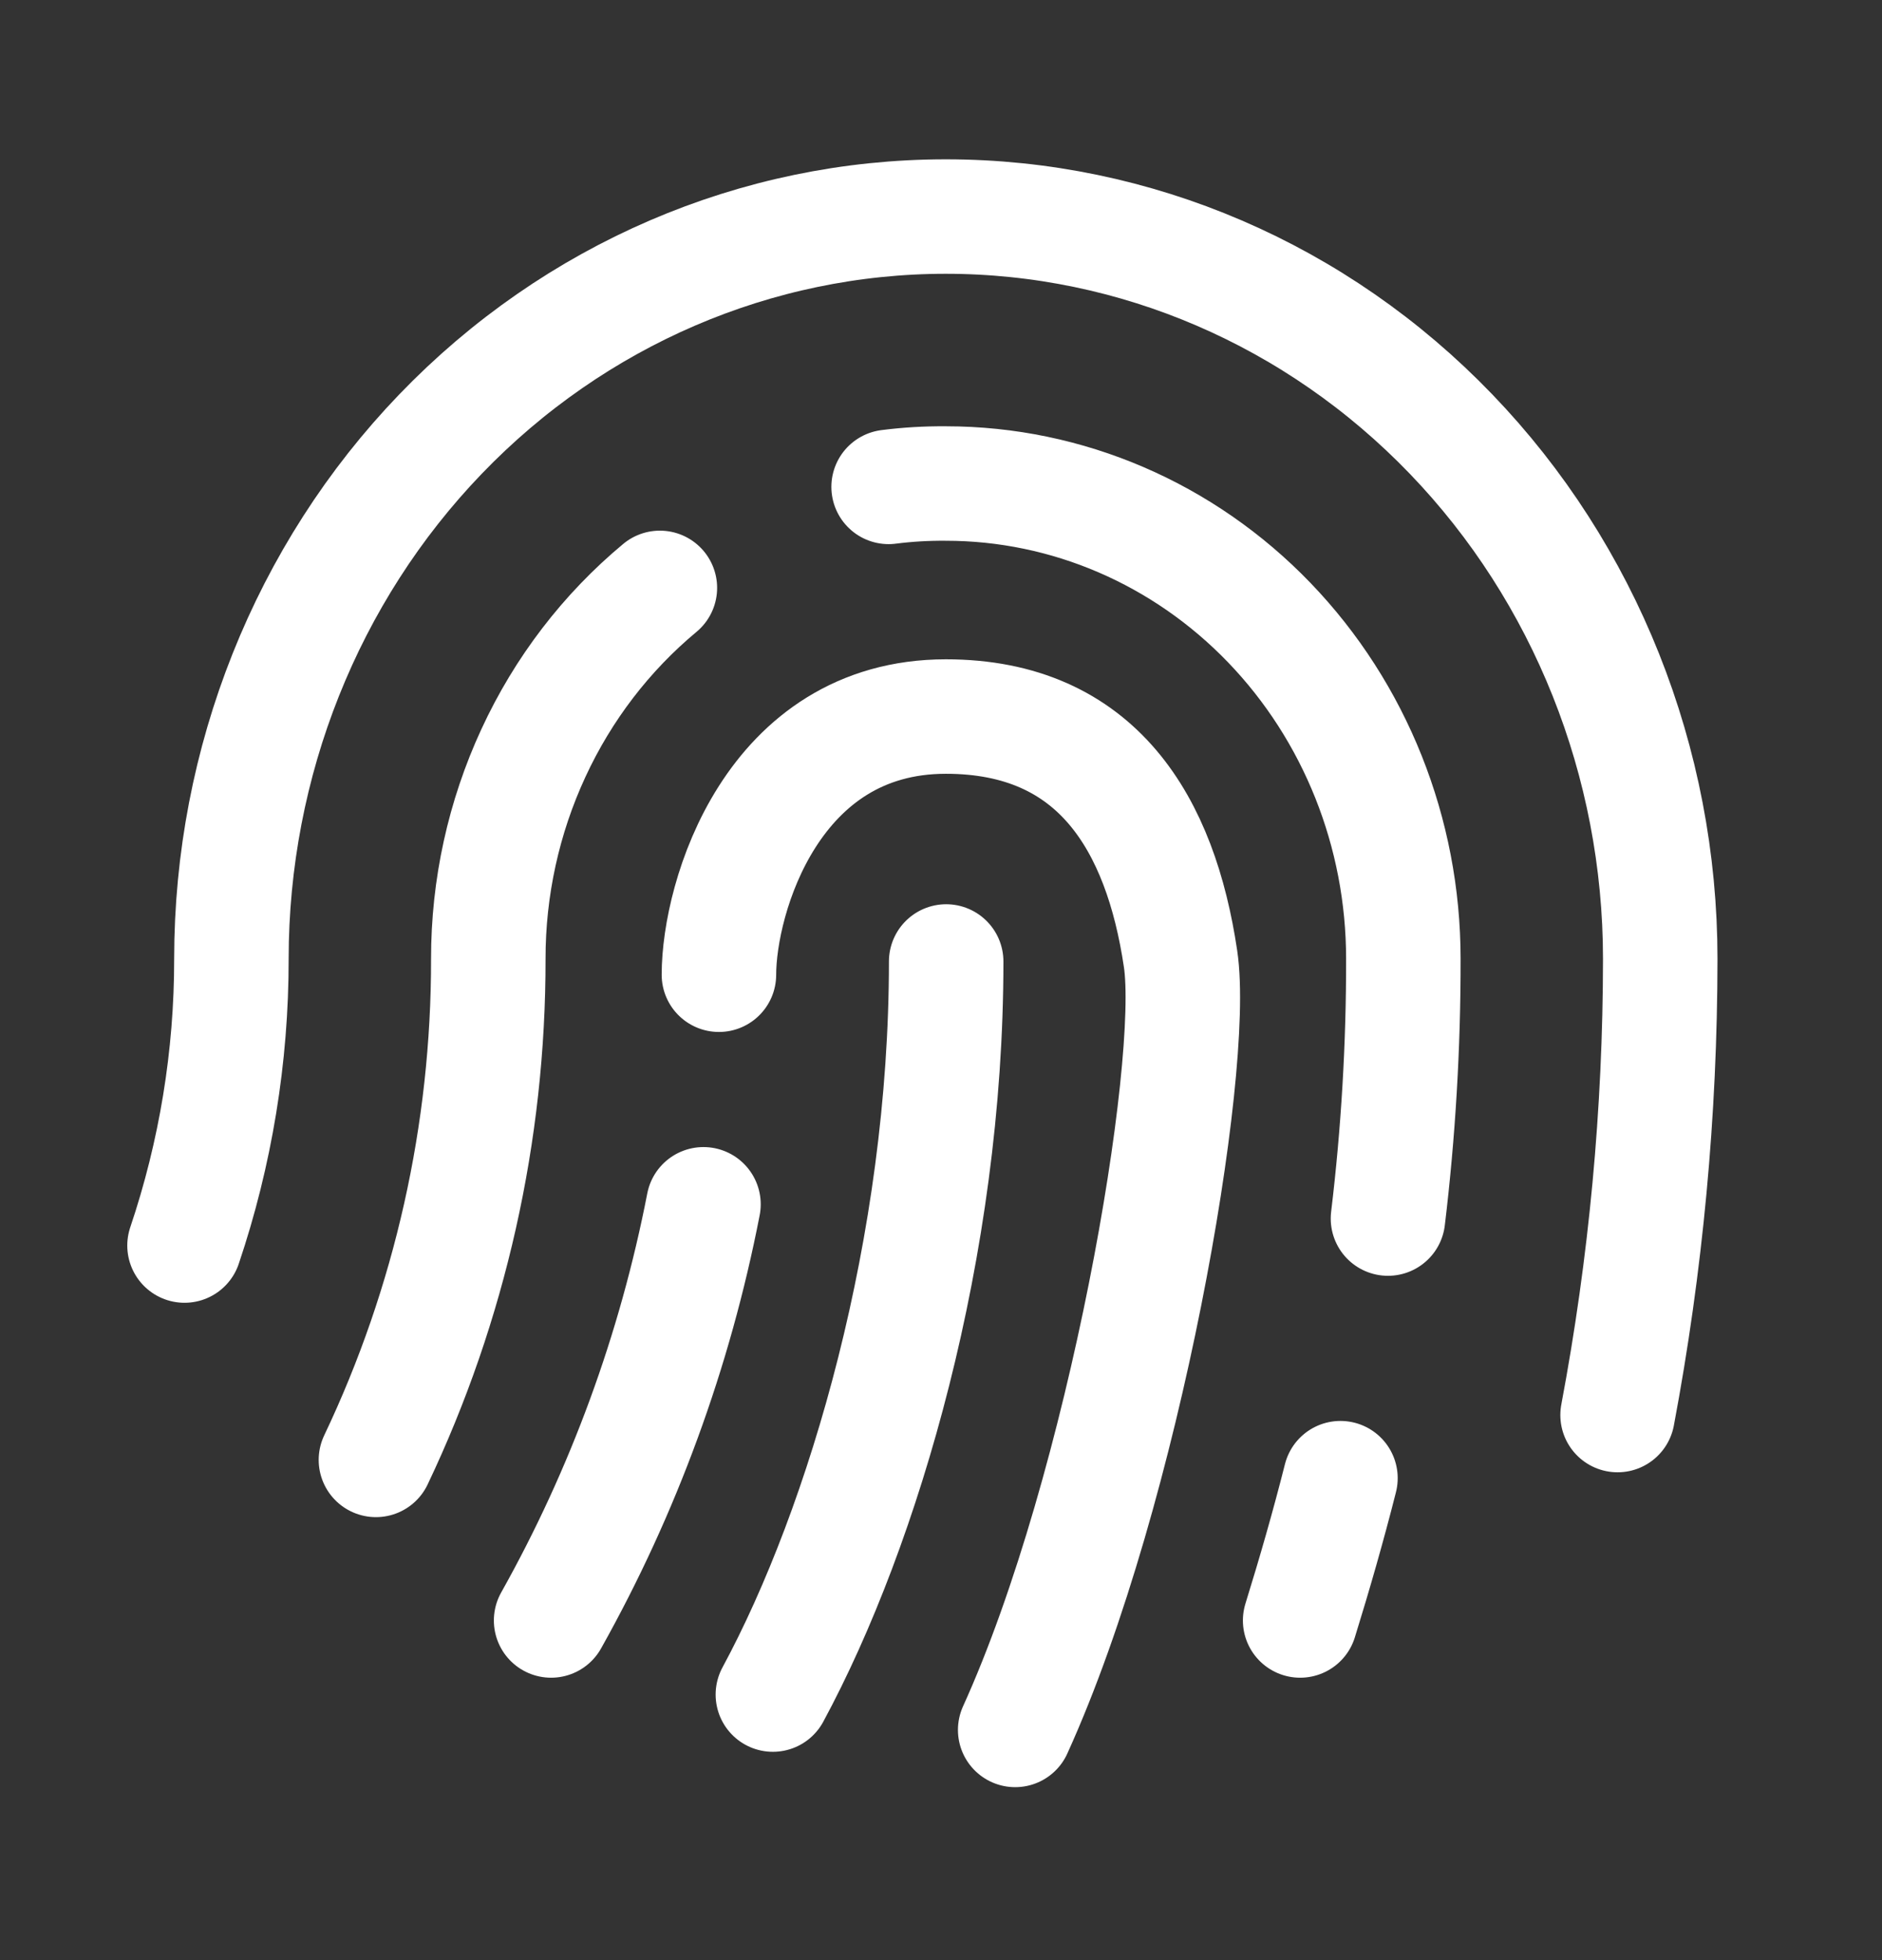
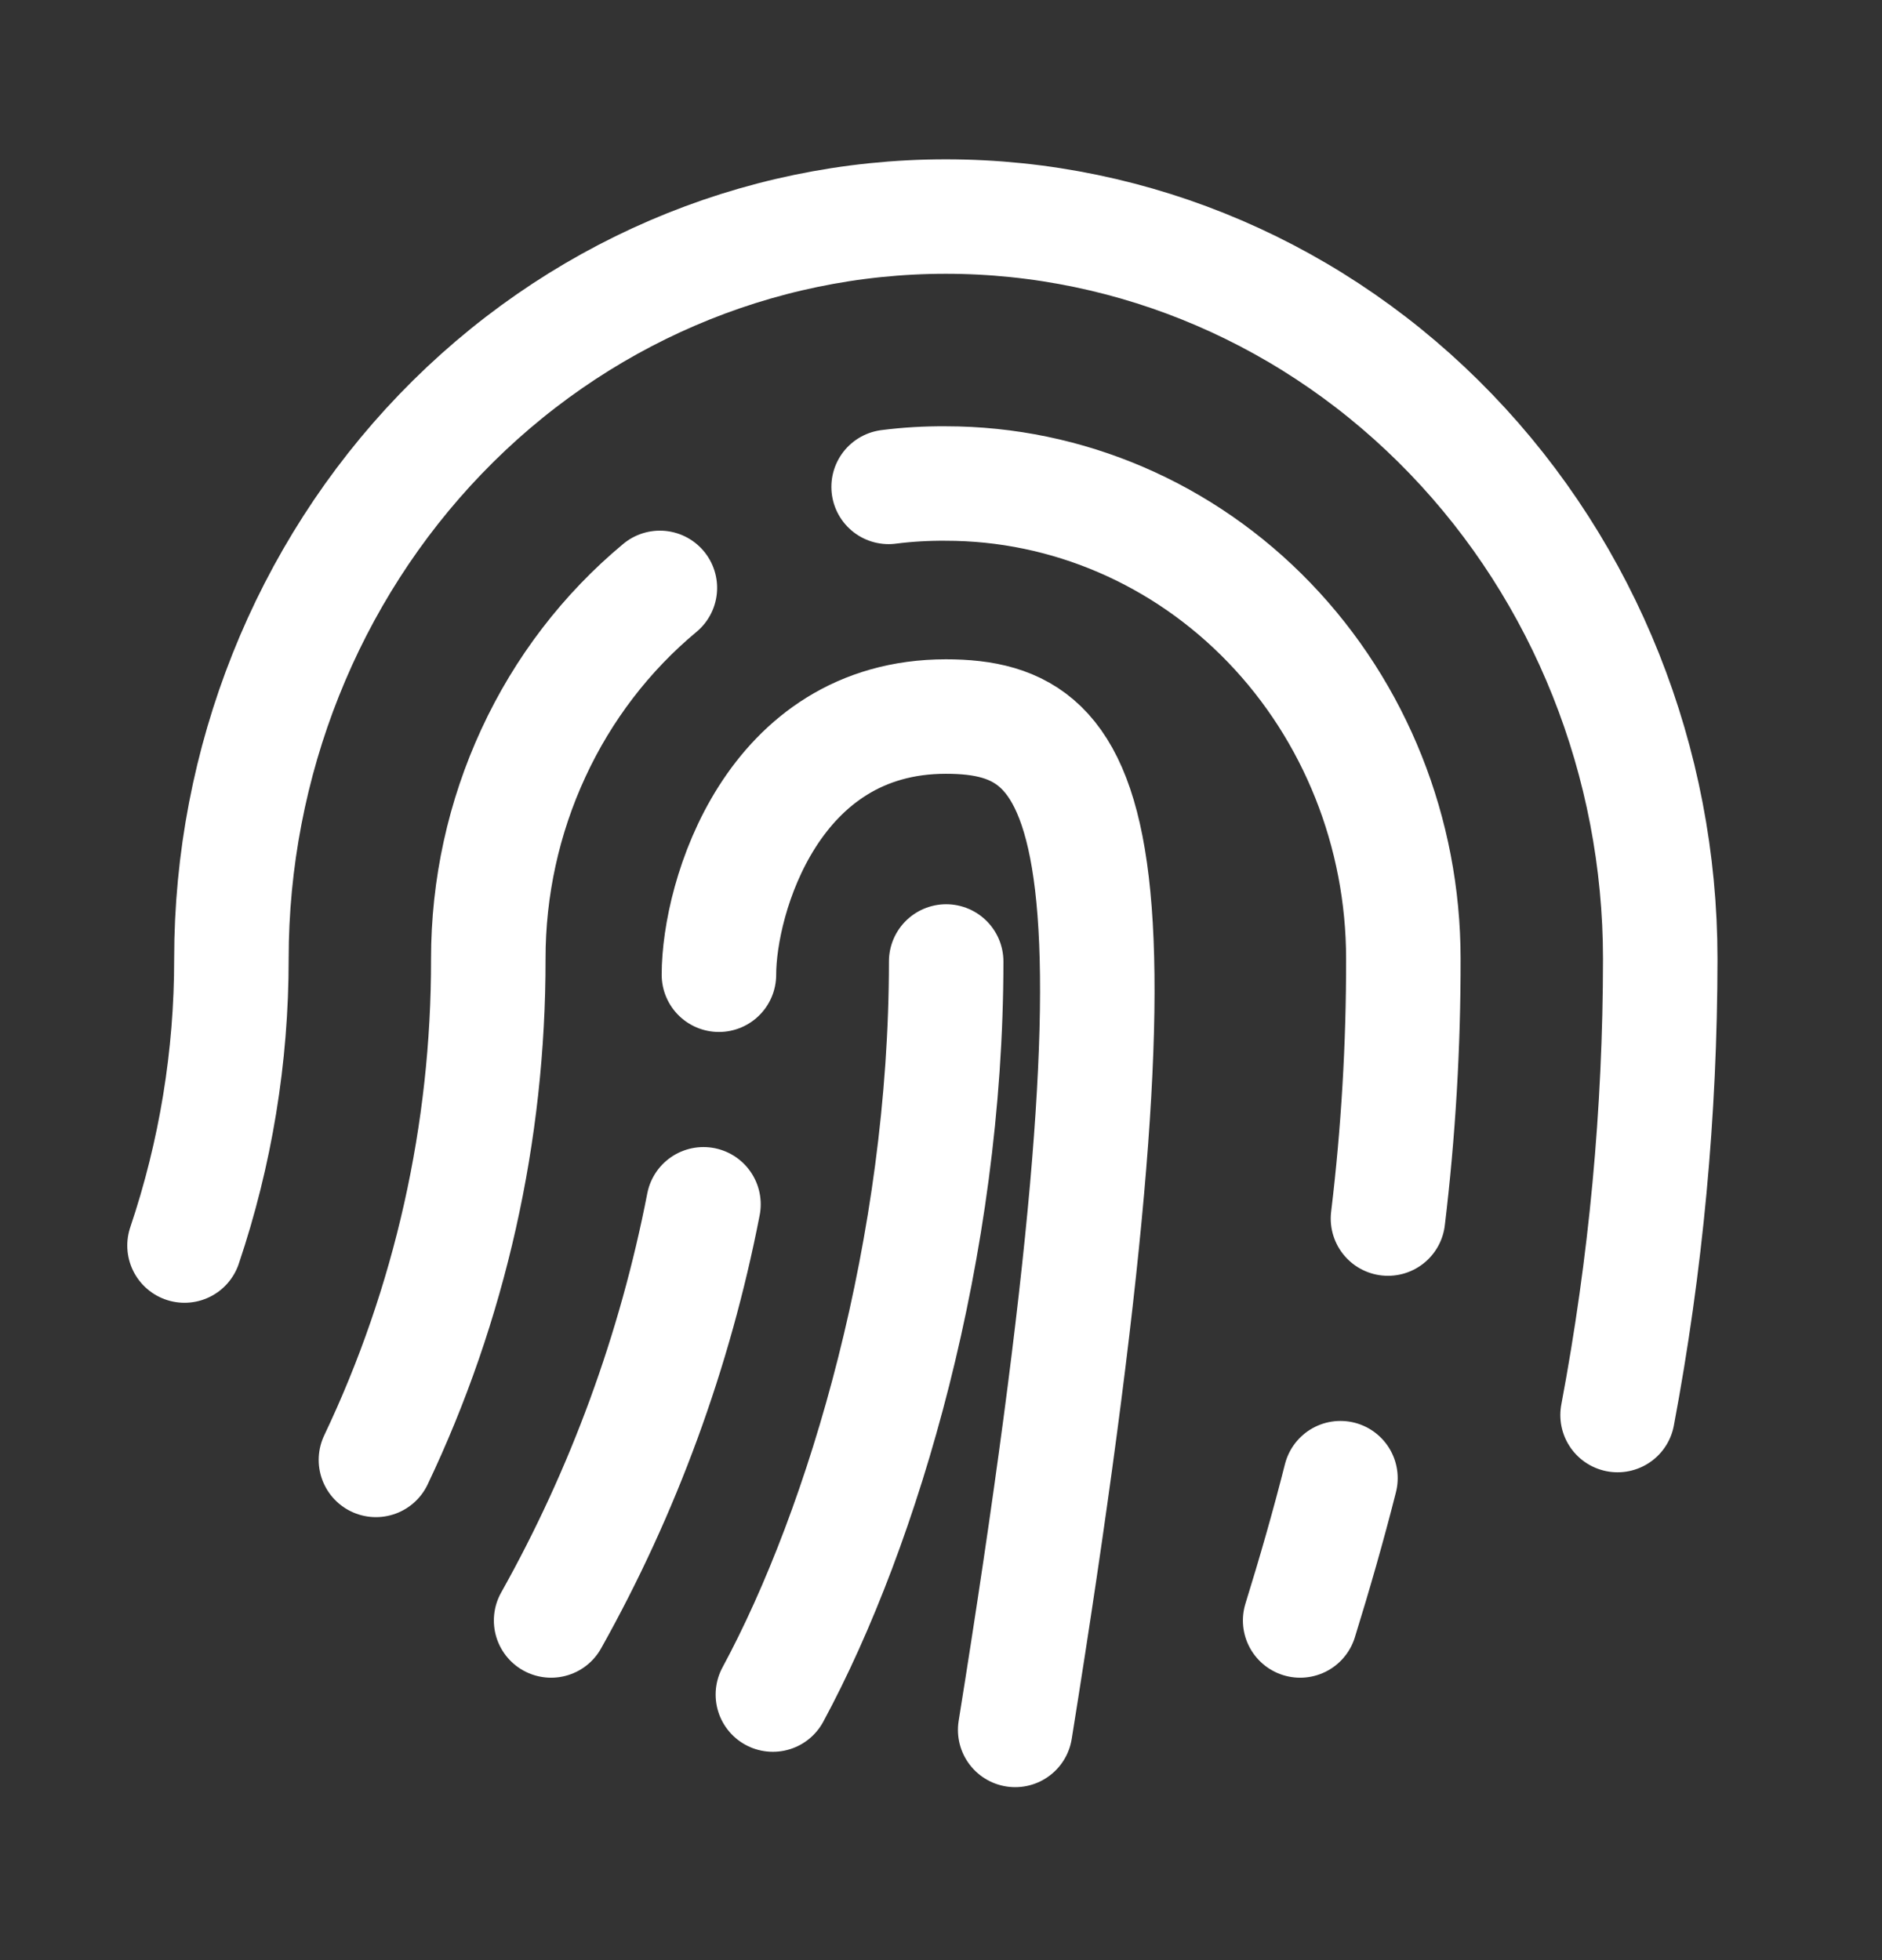
<svg xmlns="http://www.w3.org/2000/svg" width="24" height="25" viewBox="0 0 24 25" fill="none">
  <rect x="0" y="0" width="24" height="25" fill="#333333" stroke="none" />
-   <path d="M8.415 7.498C7.732 8.066 7.18 8.786 6.802 9.605C6.423 10.424 6.226 11.321 6.227 12.23C6.23 14.446 5.739 16.633 4.794 18.62M12.946 22.064C14.342 18.989 15.261 13.619 15.055 12.23C14.8 10.512 13.997 9.139 12.062 9.139C9.844 9.139 9.168 11.45 9.168 12.432M20.628 18.048C20.989 16.131 21.171 14.183 21.172 12.23C21.172 9.719 20.212 7.31 18.503 5.535C16.795 3.759 14.478 2.762 12.061 2.762C9.645 2.762 7.328 3.759 5.619 5.535C3.911 7.31 2.951 9.719 2.951 12.23C2.952 13.475 2.749 14.711 2.353 15.886M7.028 20.668C7.951 19.022 8.608 17.228 8.971 15.36M17.7 15.542C17.832 14.444 17.898 13.336 17.896 12.229C17.896 10.621 17.281 9.079 16.187 7.942C15.093 6.805 13.609 6.167 12.062 6.167C11.818 6.165 11.574 6.179 11.332 6.21M17.094 18.853C16.94 19.462 16.765 20.071 16.58 20.668M9.856 21.613C11.018 19.461 12.066 15.893 12.066 12.263" stroke="white" stroke-width="1.46" stroke-linecap="round" stroke-linejoin="round" />
+   <path d="M8.415 7.498C7.732 8.066 7.18 8.786 6.802 9.605C6.423 10.424 6.226 11.321 6.227 12.23C6.23 14.446 5.739 16.633 4.794 18.62M12.946 22.064C14.8 10.512 13.997 9.139 12.062 9.139C9.844 9.139 9.168 11.45 9.168 12.432M20.628 18.048C20.989 16.131 21.171 14.183 21.172 12.23C21.172 9.719 20.212 7.31 18.503 5.535C16.795 3.759 14.478 2.762 12.061 2.762C9.645 2.762 7.328 3.759 5.619 5.535C3.911 7.31 2.951 9.719 2.951 12.23C2.952 13.475 2.749 14.711 2.353 15.886M7.028 20.668C7.951 19.022 8.608 17.228 8.971 15.36M17.7 15.542C17.832 14.444 17.898 13.336 17.896 12.229C17.896 10.621 17.281 9.079 16.187 7.942C15.093 6.805 13.609 6.167 12.062 6.167C11.818 6.165 11.574 6.179 11.332 6.21M17.094 18.853C16.94 19.462 16.765 20.071 16.58 20.668M9.856 21.613C11.018 19.461 12.066 15.893 12.066 12.263" stroke="white" stroke-width="1.46" stroke-linecap="round" stroke-linejoin="round" />
</svg>